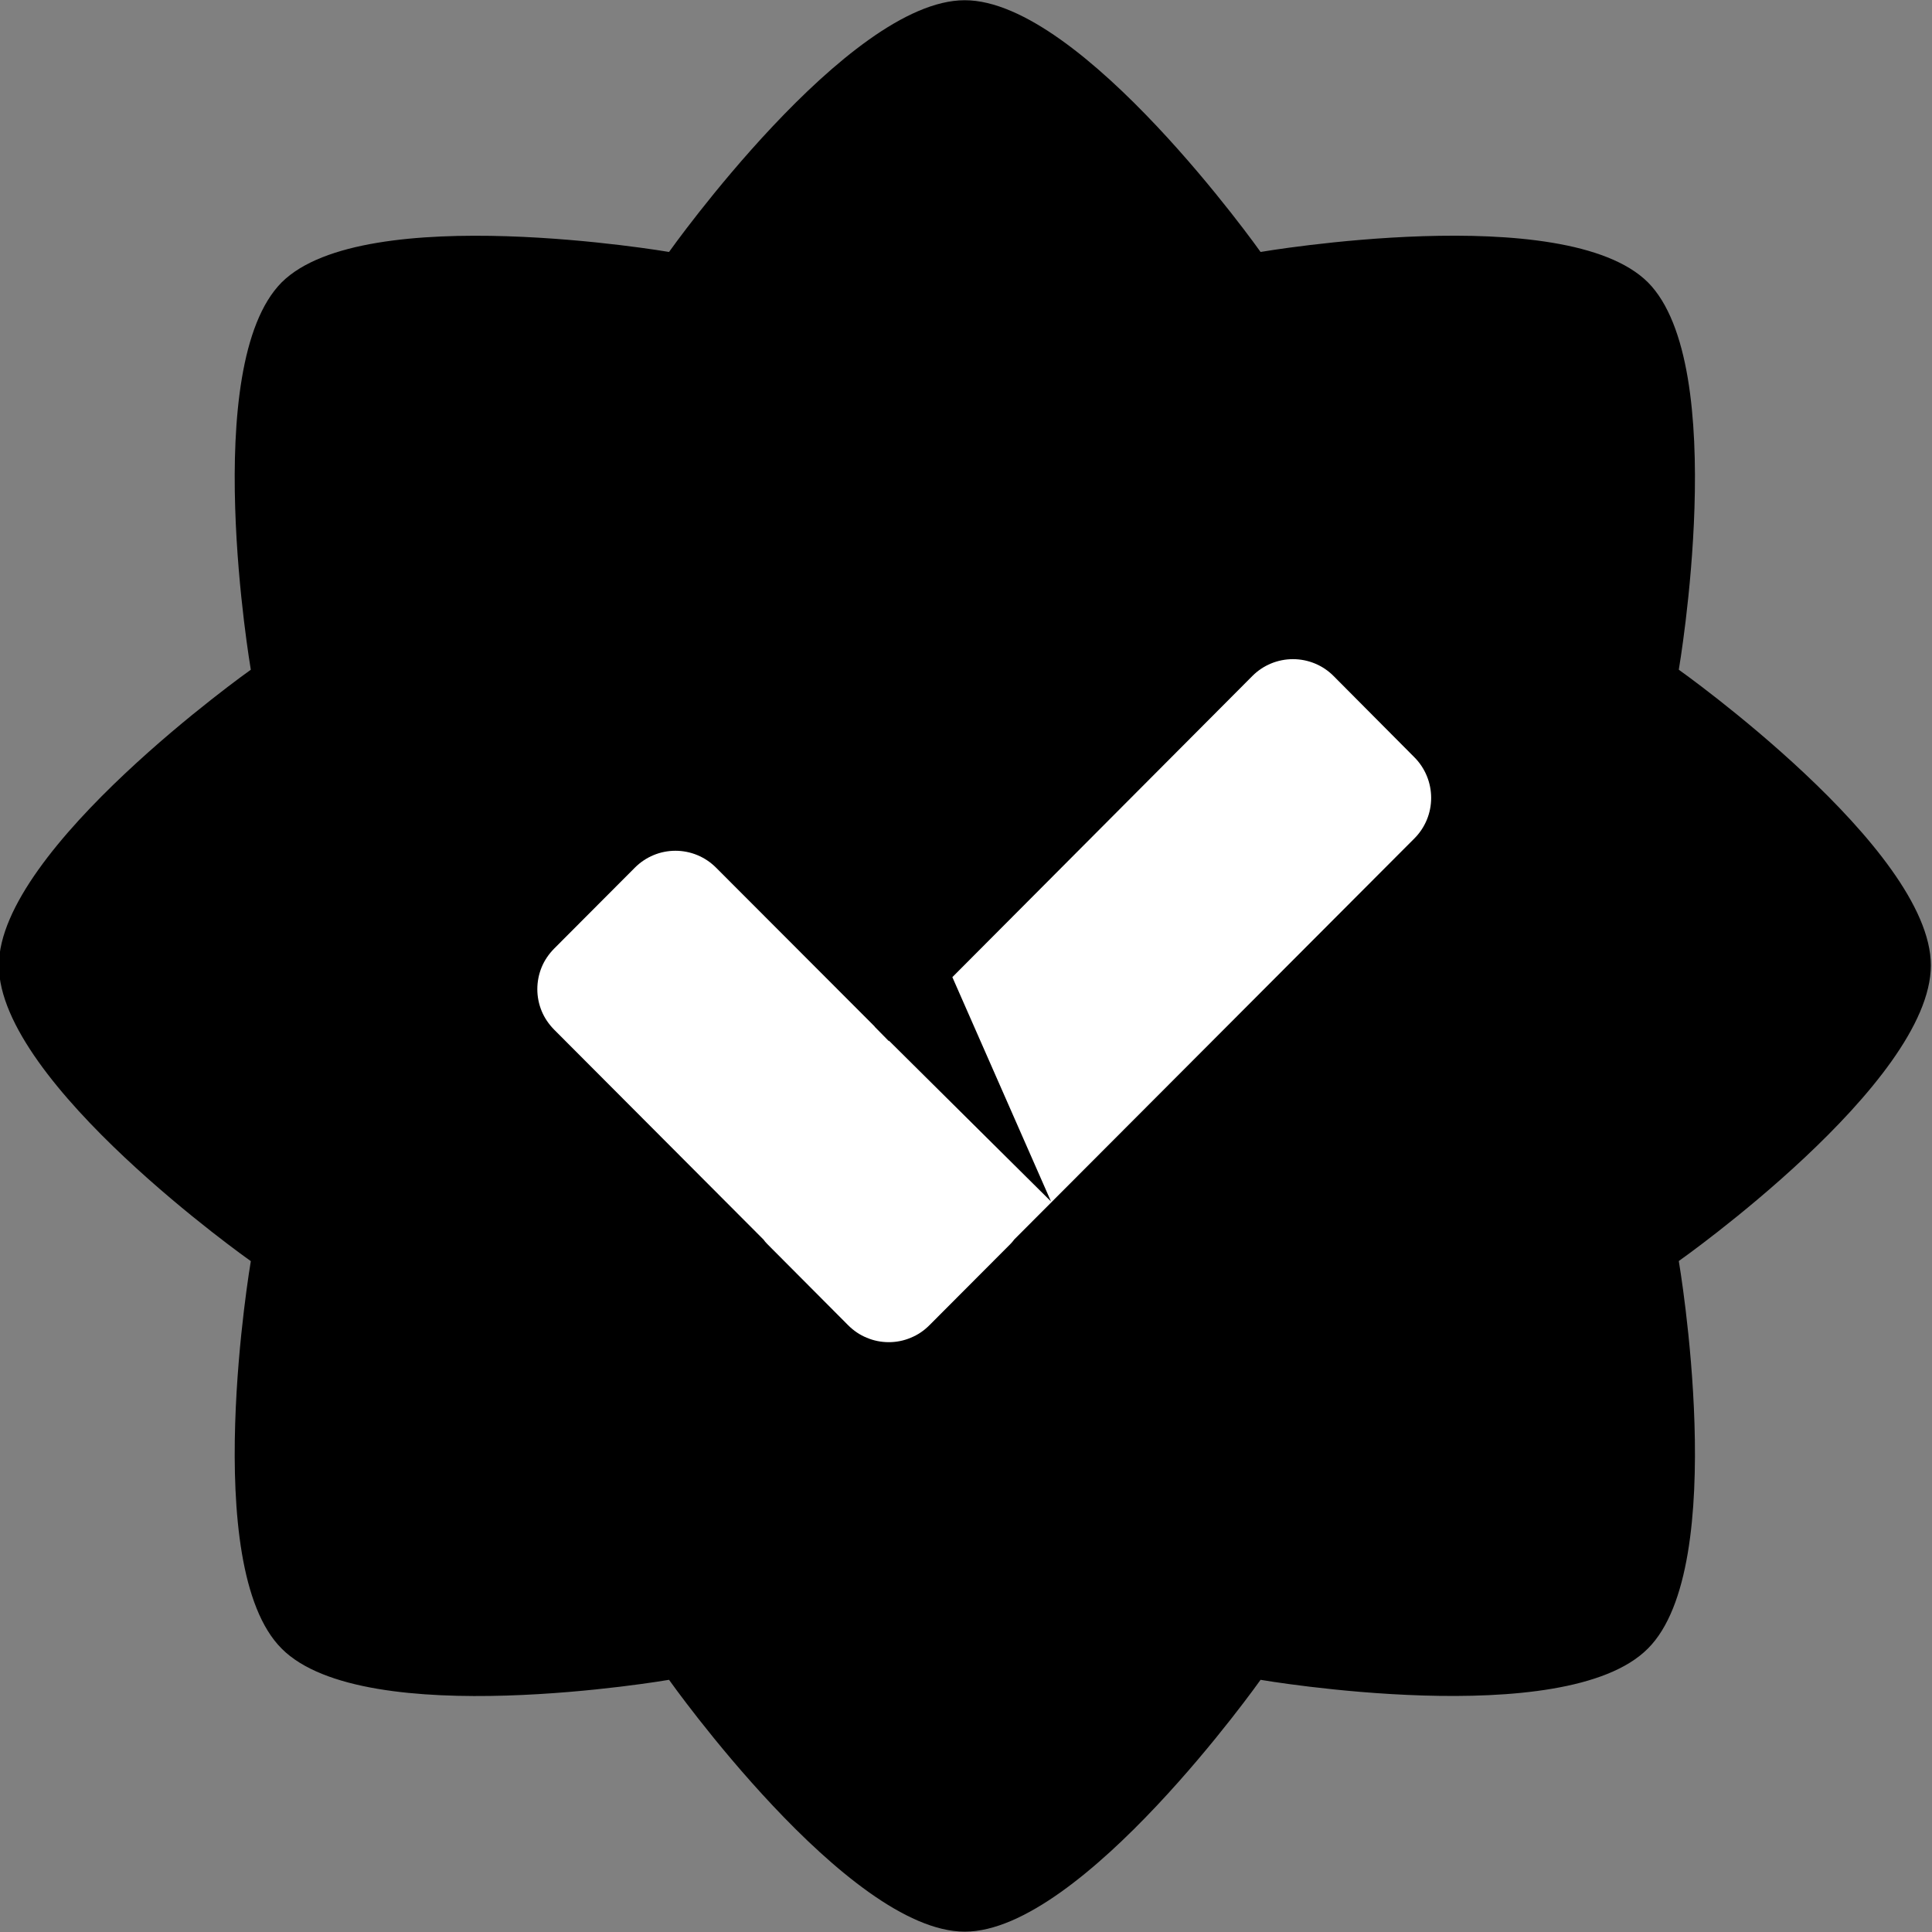
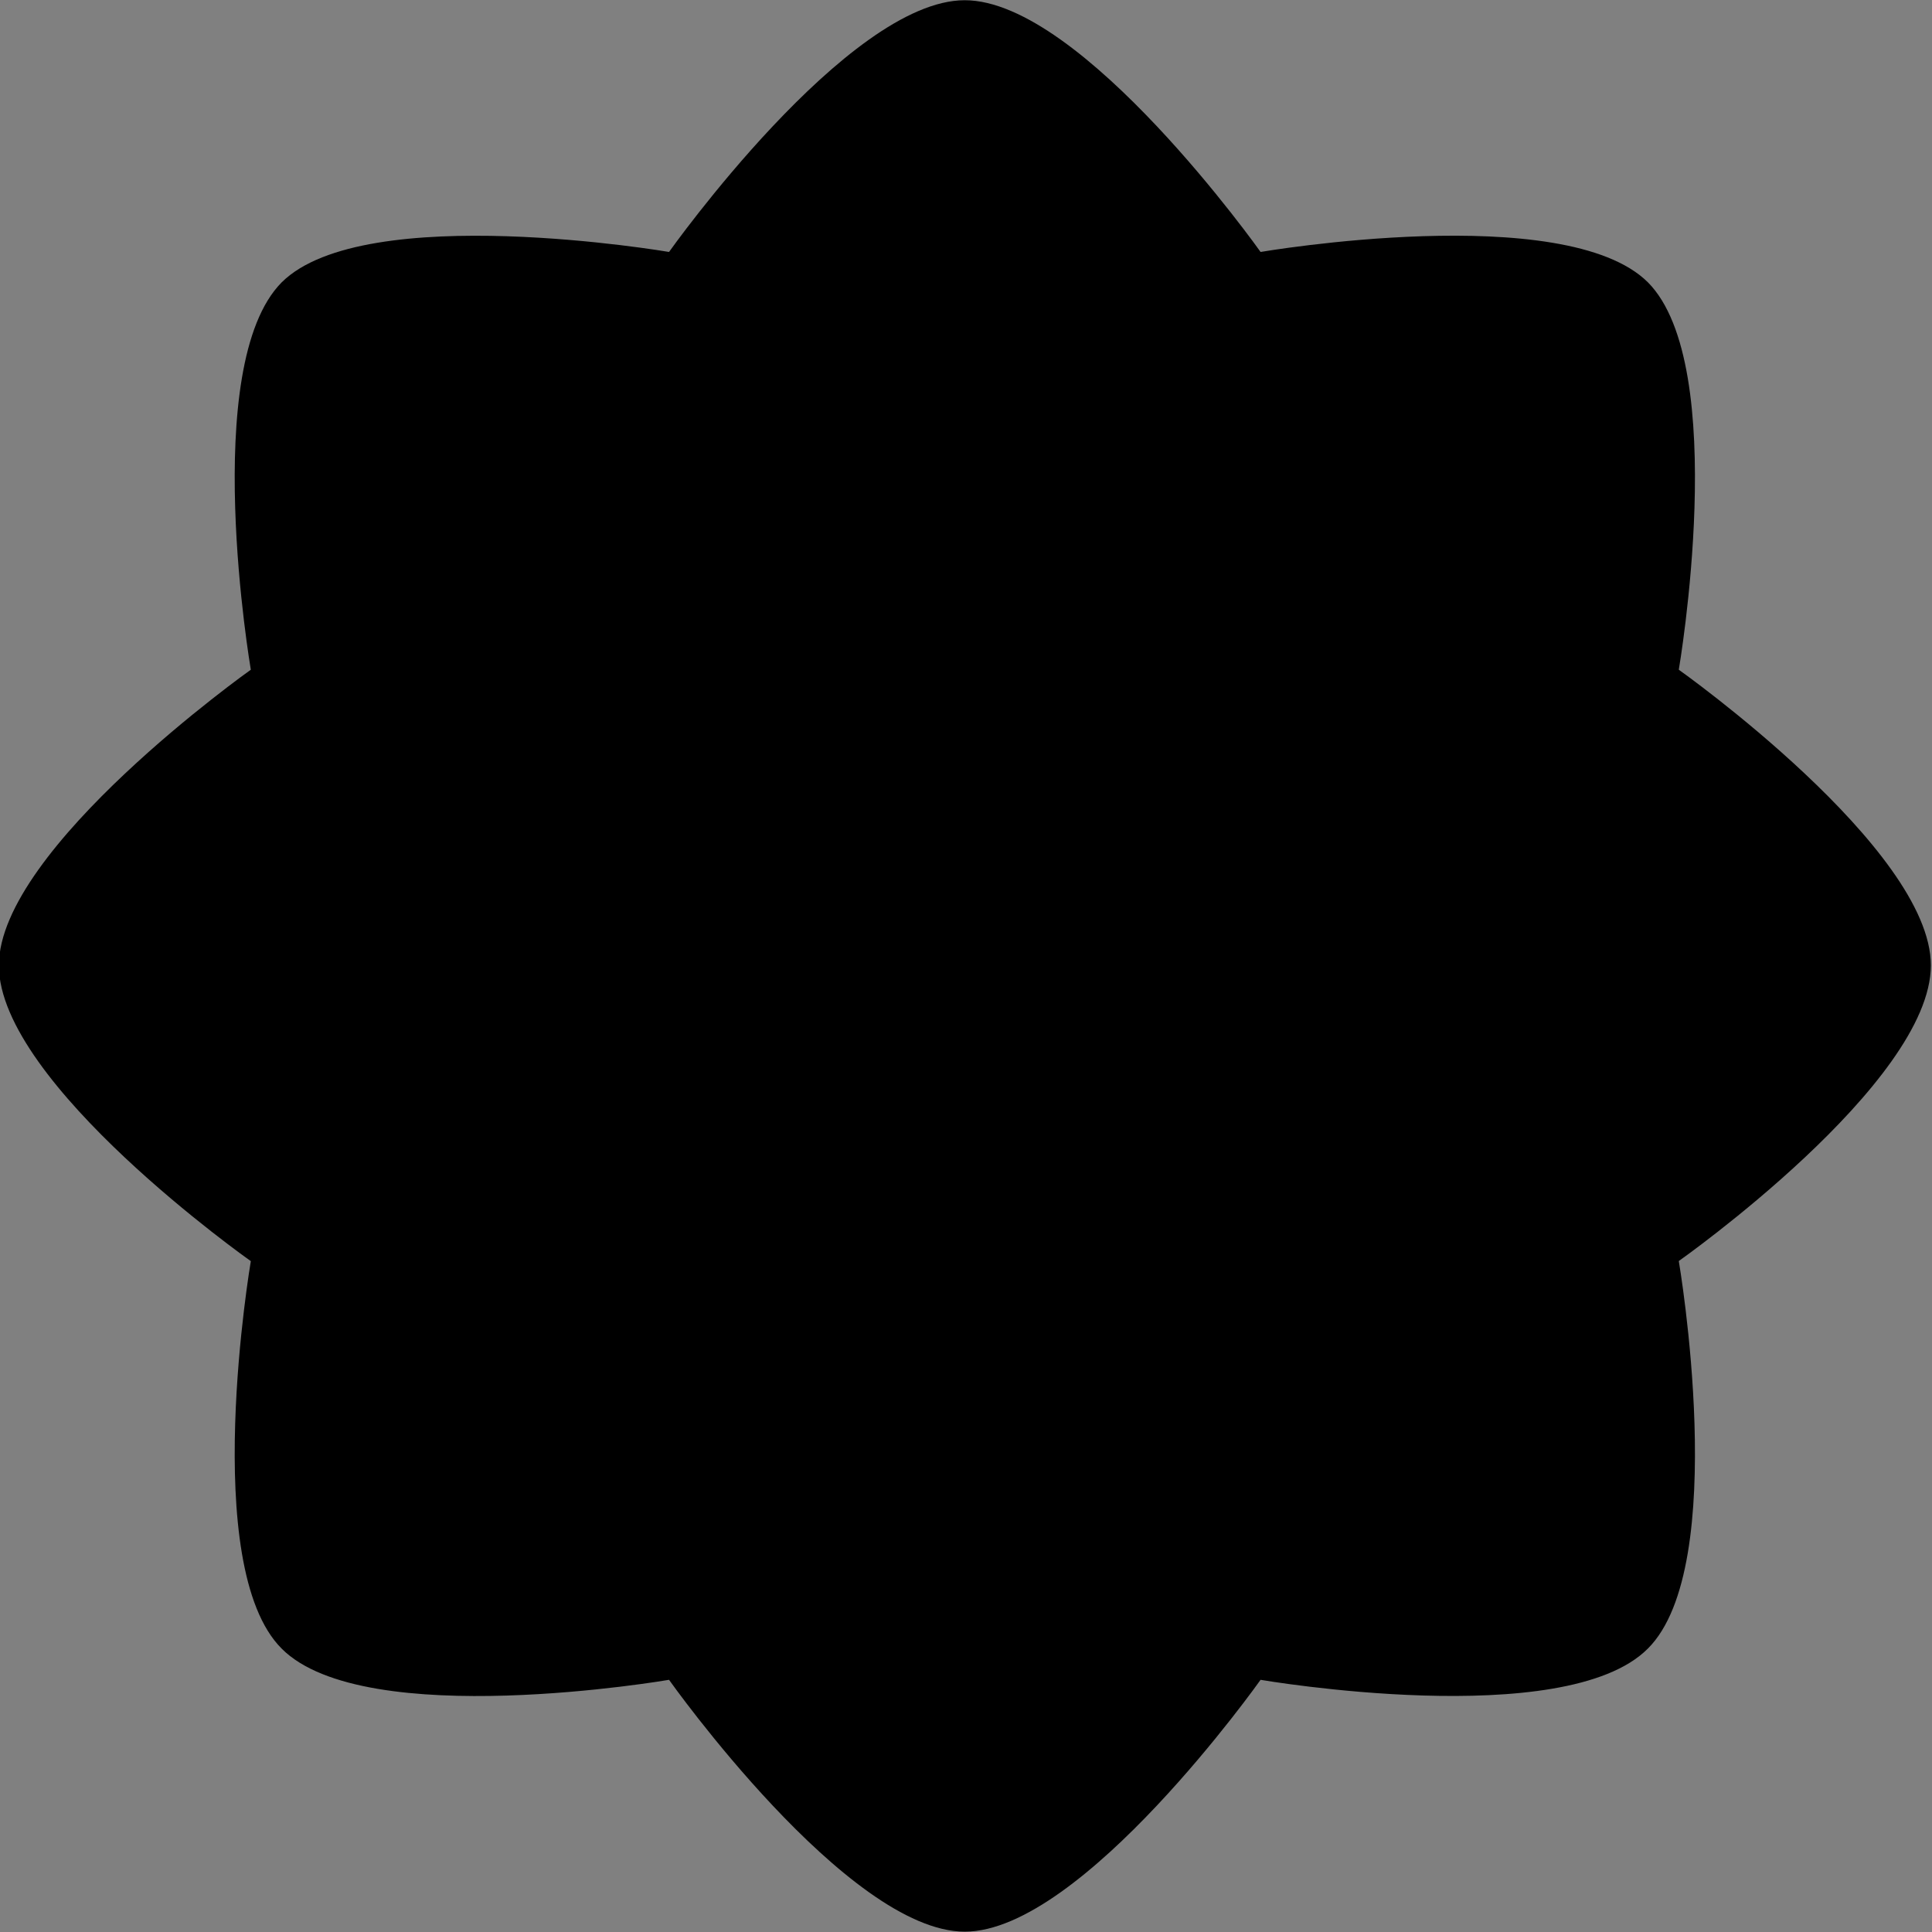
<svg xmlns="http://www.w3.org/2000/svg" width="17" height="17" viewBox="0 0 17 17" fill="none">
  <rect x="0" y="0" width="17" height="17" fill="#808080" stroke="none" />
  <path fill-rule="evenodd" clip-rule="evenodd" d="M8.489 0.002C9.523 0.002 11.092 2.217 11.092 2.217C11.092 2.217 13.77 1.758 14.5 2.484C15.231 3.219 14.772 5.893 14.772 5.893C14.772 5.893 16.99 7.465 16.99 8.494C16.99 9.533 14.772 11.096 14.772 11.096C14.772 11.096 15.231 13.779 14.5 14.506C13.77 15.241 11.092 14.781 11.092 14.781C11.092 14.781 9.523 16.997 8.489 16.997C7.456 16.997 5.887 14.781 5.887 14.781C5.887 14.781 3.211 15.242 2.479 14.507C1.749 13.781 2.207 11.097 2.207 11.097C2.207 11.097 -0.01 9.534 -0.01 8.495C-0.01 7.466 2.207 5.893 2.207 5.893C2.207 5.893 1.749 3.219 2.479 2.484C3.21 1.759 5.887 2.217 5.887 2.217C5.887 2.217 7.457 0.002 8.489 0.002Z" fill="black" />
-   <path fill-rule="evenodd" clip-rule="evenodd" d="M8.38 8.598L11.021 5.947C11.115 5.853 11.243 5.8 11.377 5.8C11.511 5.8 11.639 5.853 11.733 5.947L12.445 6.663C12.54 6.758 12.593 6.887 12.593 7.021C12.593 7.155 12.54 7.283 12.445 7.378L8.924 10.907C8.914 10.921 8.903 10.934 8.891 10.946L8.178 11.661C8.131 11.708 8.076 11.746 8.014 11.771C7.953 11.797 7.887 11.81 7.821 11.81C7.754 11.81 7.688 11.797 7.627 11.771C7.565 11.746 7.51 11.708 7.463 11.661L6.751 10.946C6.739 10.934 6.728 10.921 6.718 10.907L4.875 9.059C4.829 9.012 4.791 8.957 4.766 8.896C4.741 8.835 4.728 8.77 4.728 8.704C4.728 8.638 4.741 8.572 4.766 8.511C4.791 8.45 4.829 8.395 4.875 8.348L5.587 7.634C5.682 7.539 5.81 7.486 5.943 7.486C6.077 7.486 6.205 7.539 6.3 7.634L7.695 9.031L7.698 9.036L7.821 9.161V9.156L9.248 10.572L8.38 8.598Z" fill="white" />
</svg>